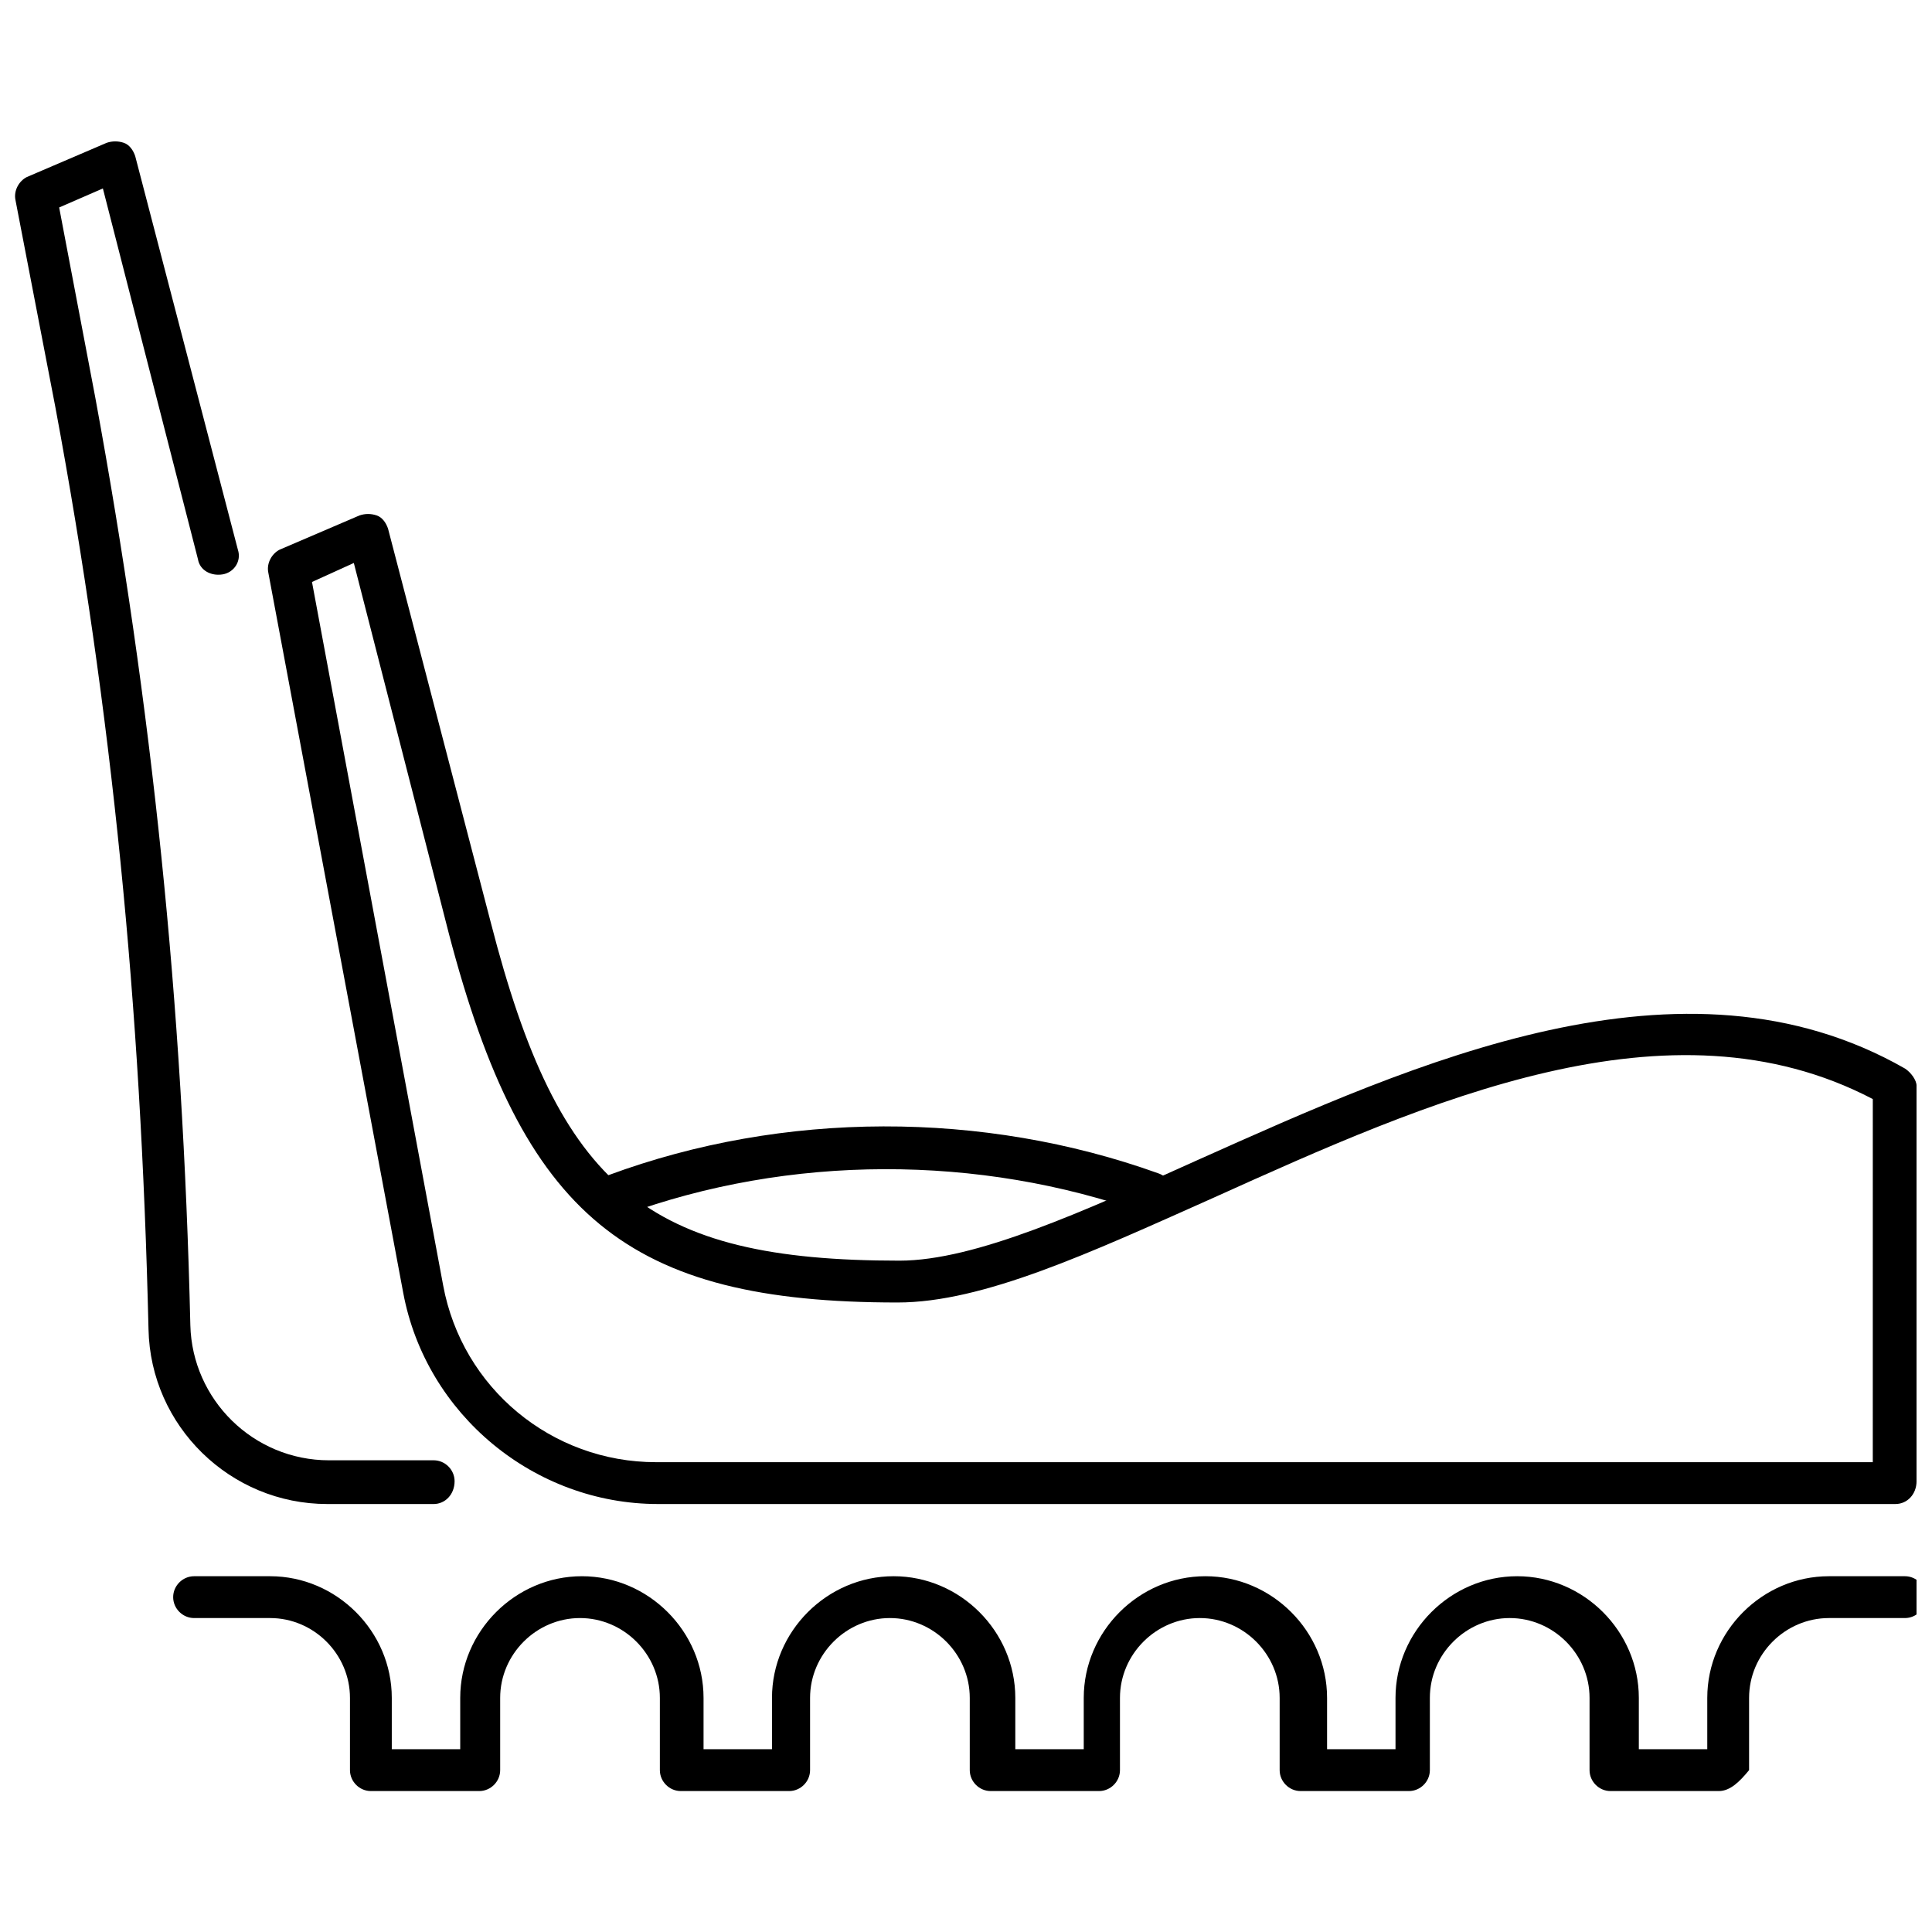
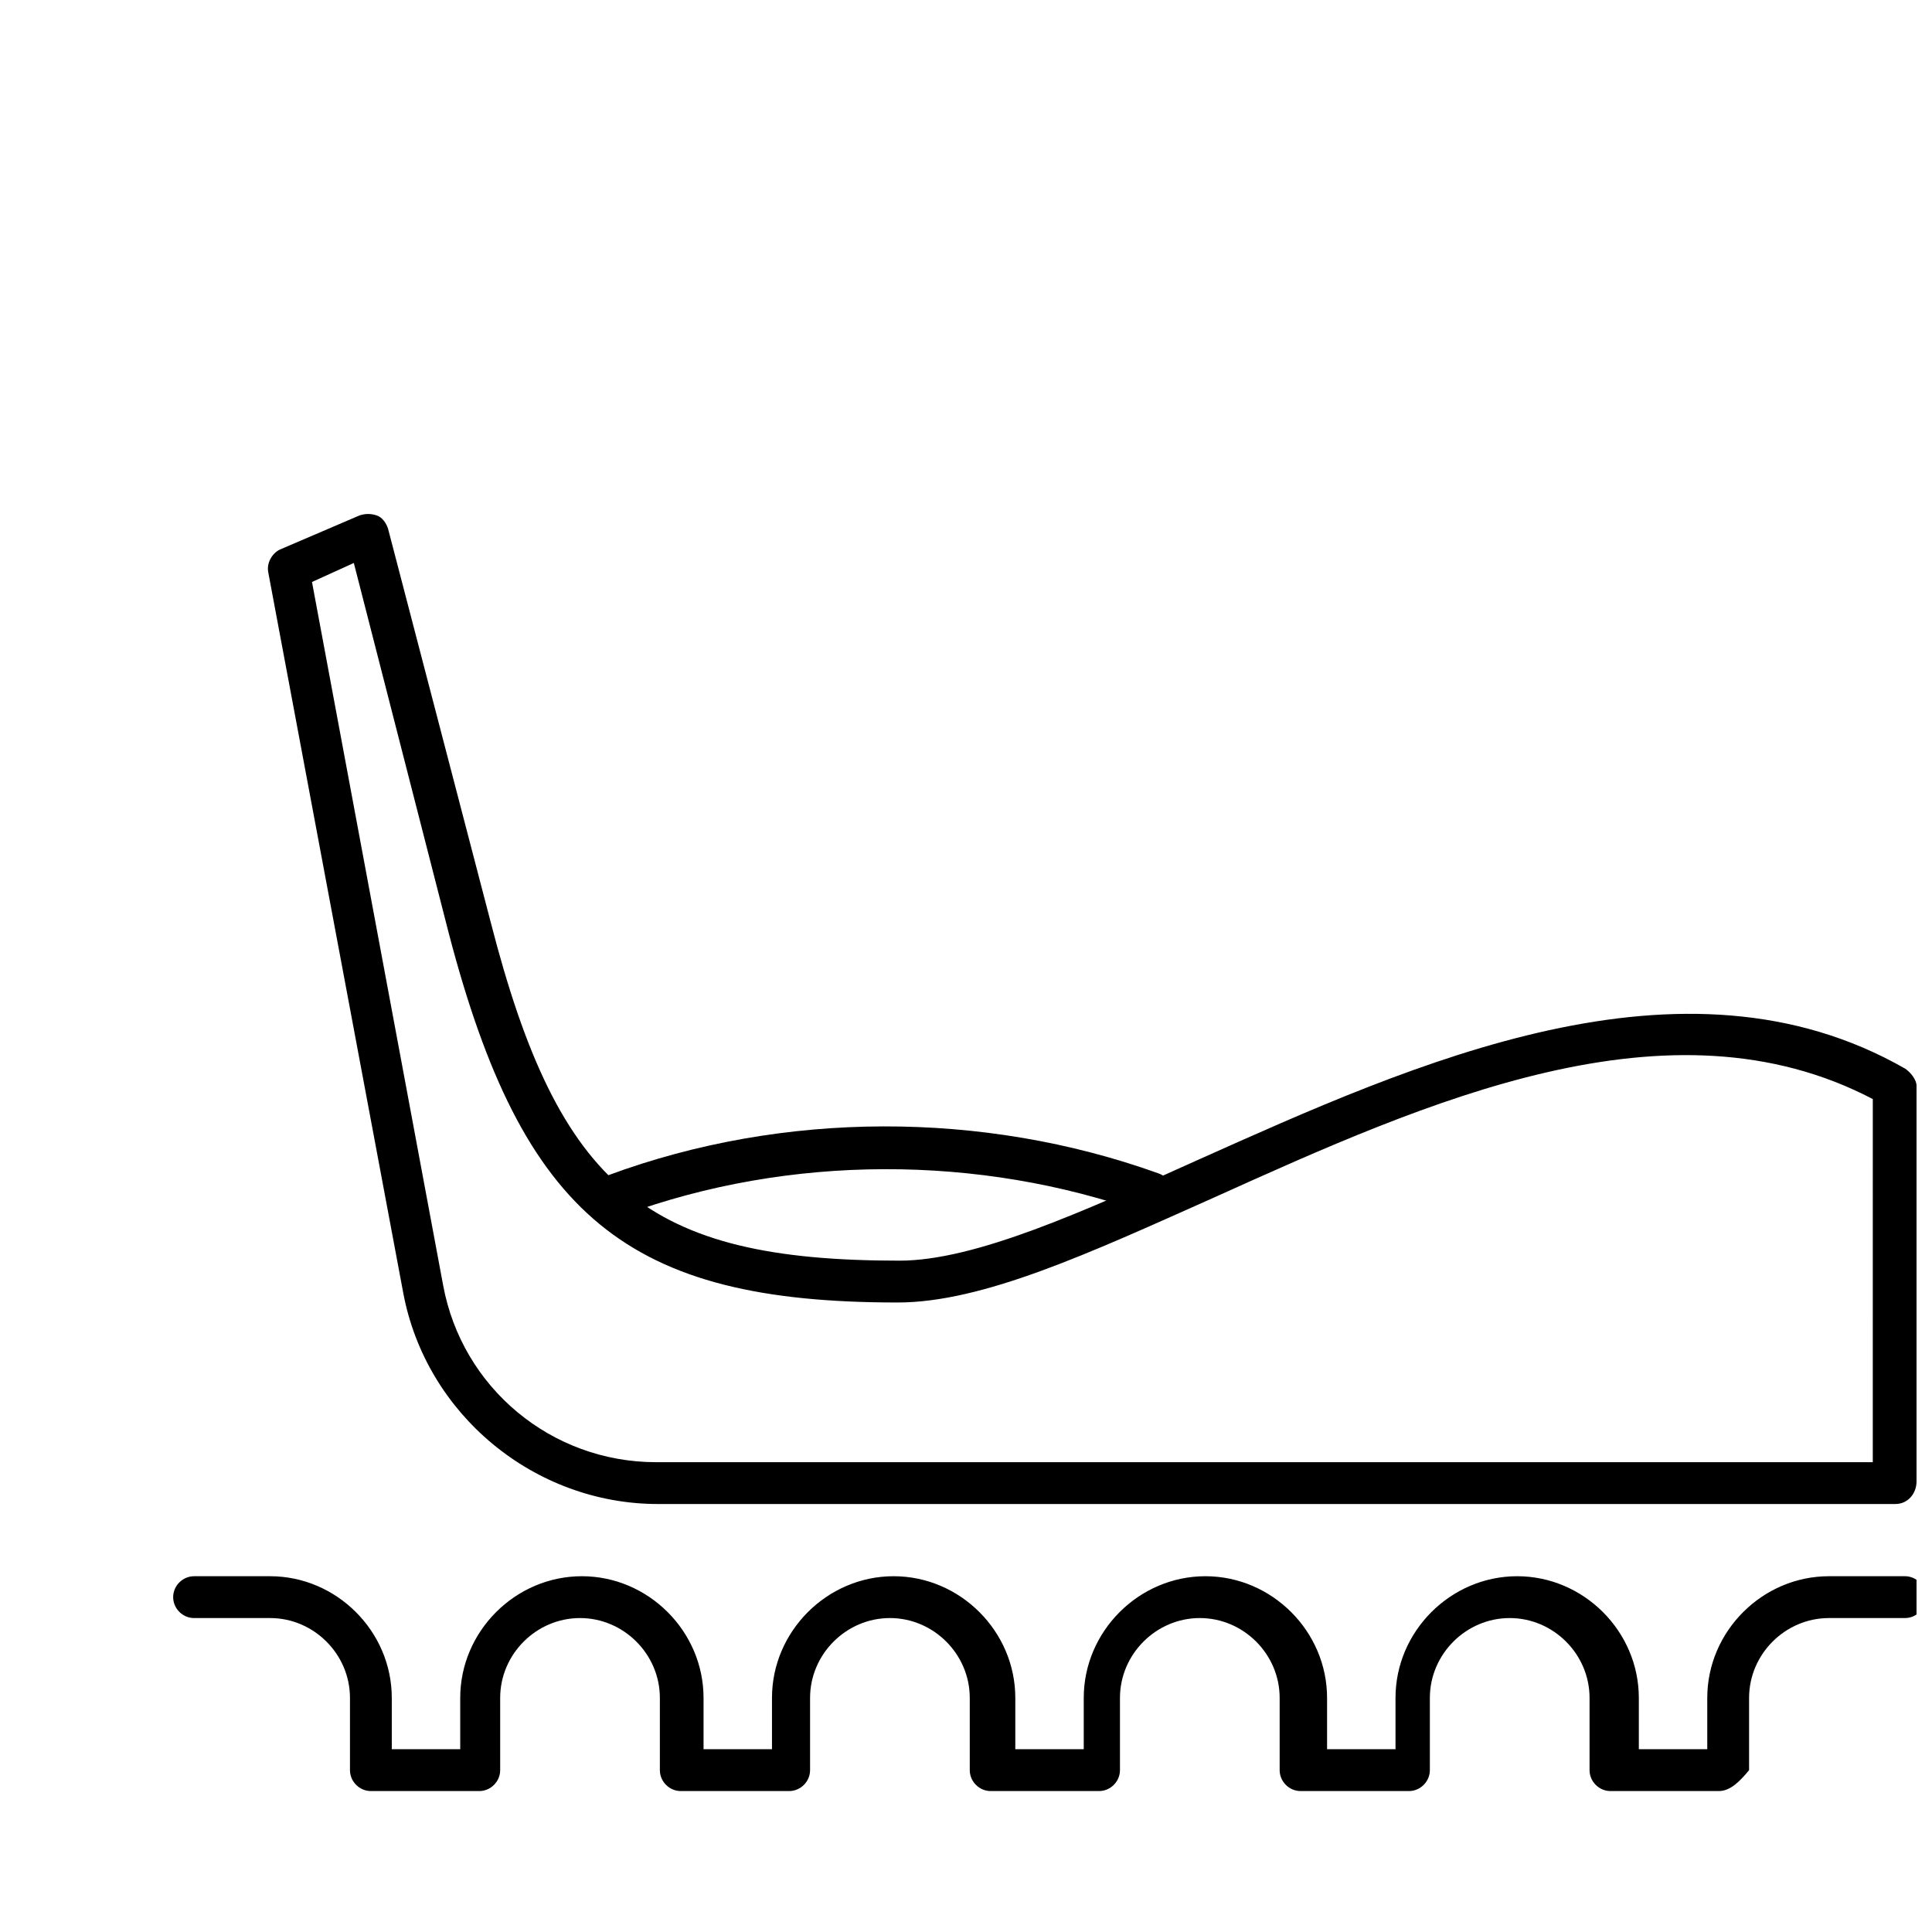
<svg xmlns="http://www.w3.org/2000/svg" width="800px" height="800px" version="1.1" viewBox="144 144 512 512">
  <defs>
    <clipPath id="c">
      <path d="m215 280h436.9v263h-436.9z" />
    </clipPath>
    <clipPath id="b">
-       <path d="m148.09 181h116.91v362h-116.91z" />
-     </clipPath>
+       </clipPath>
    <clipPath id="a">
      <path d="m189 561h462.9v58h-462.9z" />
    </clipPath>
  </defs>
  <g clip-path="url(#c)">
    <path d="m646.36 542.58h-327.98c-32.746 0-61.465-23.68-67.512-55.922l-35.77-190.95c-0.504-2.519 1.008-5.039 3.023-6.047l21.16-9.07c1.512-0.504 3.023-0.504 4.535 0 1.512 0.504 2.519 2.016 3.023 3.527l27.207 104.29c18.137 70.535 41.312 89.68 108.32 89.68 20.152 0 48.871-13.098 79.098-26.703 57.434-25.695 128.47-57.938 187.42-24.184 1.512 1.008 3.023 3.023 3.023 4.535v104.79c-0.008 3.527-2.527 6.047-5.547 6.047zm-419.68-244.35 34.762 186.41c5.039 27.207 28.719 46.855 56.426 46.855h322.44l0.004-96.23c-53.906-28.215-117.89 0.504-174.82 26.199-32.746 14.609-60.961 27.711-83.633 27.711-71.539 0-99.25-22.672-118.9-97.738l-25.191-98.242z" />
  </g>
  <g clip-path="url(#b)">
    <path d="m258.93 542.58h-28.215c-25.695 0-46.855-20.656-47.359-46.352-2.016-85.648-9.57-163.23-24.688-244.35l-10.578-54.914c-0.504-2.519 1.008-5.039 3.023-6.047l21.16-9.07c1.512-0.504 3.023-0.504 4.535 0s2.519 2.016 3.023 3.527l27.207 104.29c1.008 3.023-1.008 6.047-4.031 6.551-3.023 0.504-6.047-1.008-6.551-4.031l-25.191-98.242-11.586 5.039 9.574 50.383c15.113 82.121 23.176 160.21 25.191 245.86 0.504 19.648 16.625 35.77 36.777 35.77l27.707-0.004c3.023 0 5.543 2.519 5.543 5.543-0.004 3.527-2.523 6.047-5.543 6.047z" />
  </g>
  <path d="m307.3 466c-2.016 0-4.535-1.512-5.039-3.527-1.008-3.023 0.504-6.047 3.023-7.055 46.352-17.129 99.25-17.129 145.6-0.504 3.023 1.008 4.535 4.031 3.527 7.055-1.008 3.023-4.031 4.535-7.055 3.527-43.832-15.617-94.211-15.617-138.04 0.504h-2.016z" />
  <g clip-path="url(#a)">
    <path d="m599.51 618.65h-28.719c-3.023 0-5.543-2.519-5.543-5.543v-19.145c0-11.586-9.574-21.16-21.16-21.16-11.586 0-21.16 9.574-21.16 21.16v19.145c0 3.023-2.519 5.543-5.543 5.543h-28.719c-3.023 0-5.543-2.519-5.543-5.543v-19.145c0-11.586-9.574-21.16-21.16-21.16-11.586 0-21.16 9.574-21.16 21.16v19.145c0 3.023-2.519 5.543-5.543 5.543h-28.719c-3.023 0-5.543-2.519-5.543-5.543v-19.145c0-11.586-9.574-21.16-21.16-21.16-11.586 0-21.16 9.574-21.16 21.16v19.145c0 3.023-2.519 5.543-5.543 5.543h-28.719c-3.023 0-5.543-2.519-5.543-5.543v-19.145c0-11.586-9.574-21.16-21.16-21.16-11.586 0-21.16 9.574-21.16 21.16v19.145c0 3.023-2.519 5.543-5.543 5.543h-28.719c-3.023 0-5.543-2.519-5.543-5.543v-19.145c0-11.586-9.574-21.16-21.16-21.16h-20.152c-3.023 0-5.543-2.519-5.543-5.543 0-3.023 2.519-5.543 5.543-5.543h20.152c17.633 0 32.242 14.609 32.242 32.242v13.602h18.137v-13.602c0-17.633 14.609-32.242 32.242-32.242 17.633 0 32.242 14.609 32.242 32.242v13.602h18.137v-13.602c0-17.633 14.609-32.242 32.242-32.242s32.242 14.609 32.242 32.242v13.602h18.137v-13.602c0-17.633 14.609-32.242 32.242-32.242 17.633 0 32.242 14.609 32.242 32.242v13.602h18.137v-13.602c0-17.633 14.609-32.242 32.242-32.242 17.633 0 32.242 14.609 32.242 32.242v13.602h18.137v-13.602c0-17.633 14.609-32.242 32.242-32.242h20.152c3.023 0 5.543 2.519 5.543 5.543 0 3.023-2.519 5.543-5.543 5.543h-20.152c-11.586 0-21.16 9.574-21.16 21.16v19.145c-2.481 3.023-5 5.543-8.023 5.543z" />
  </g>
</svg>